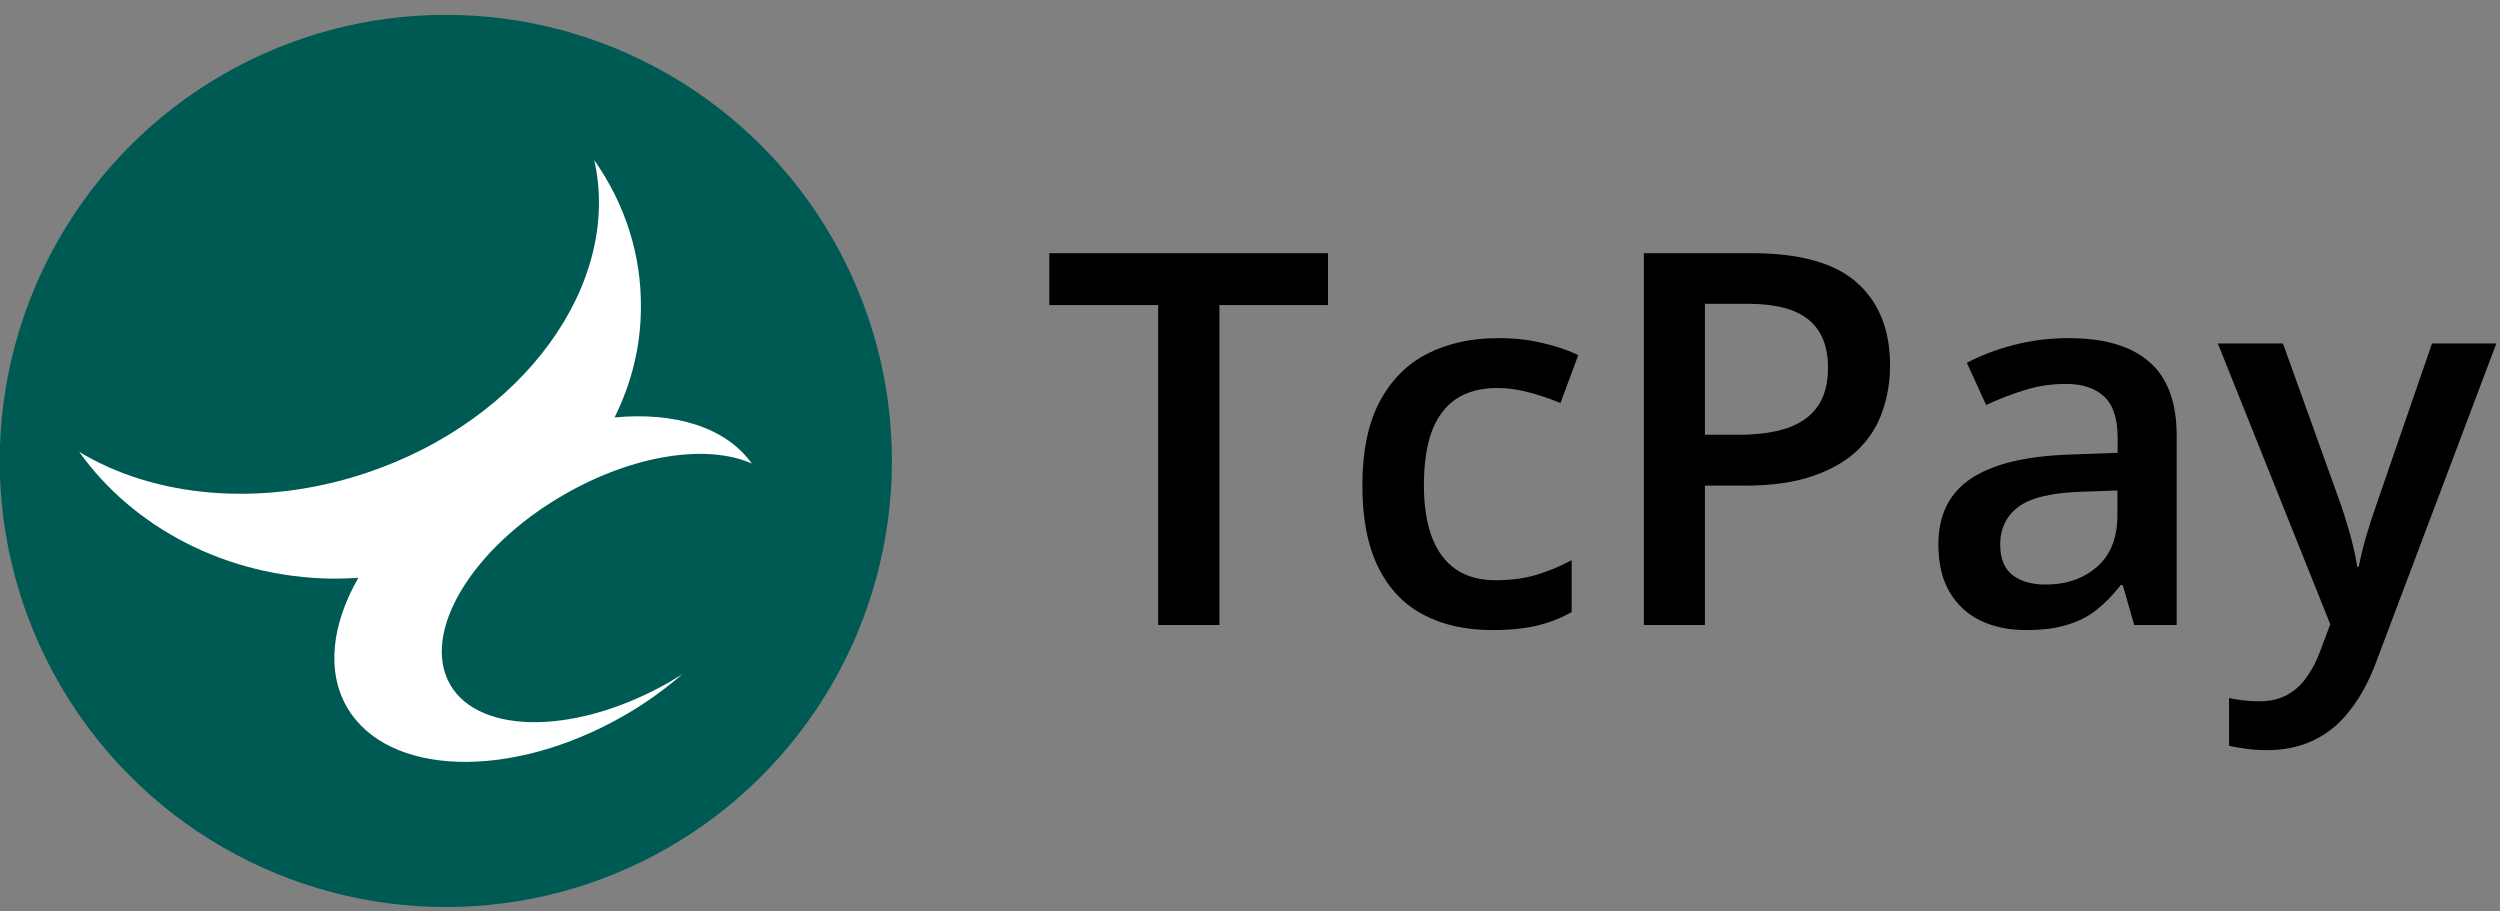
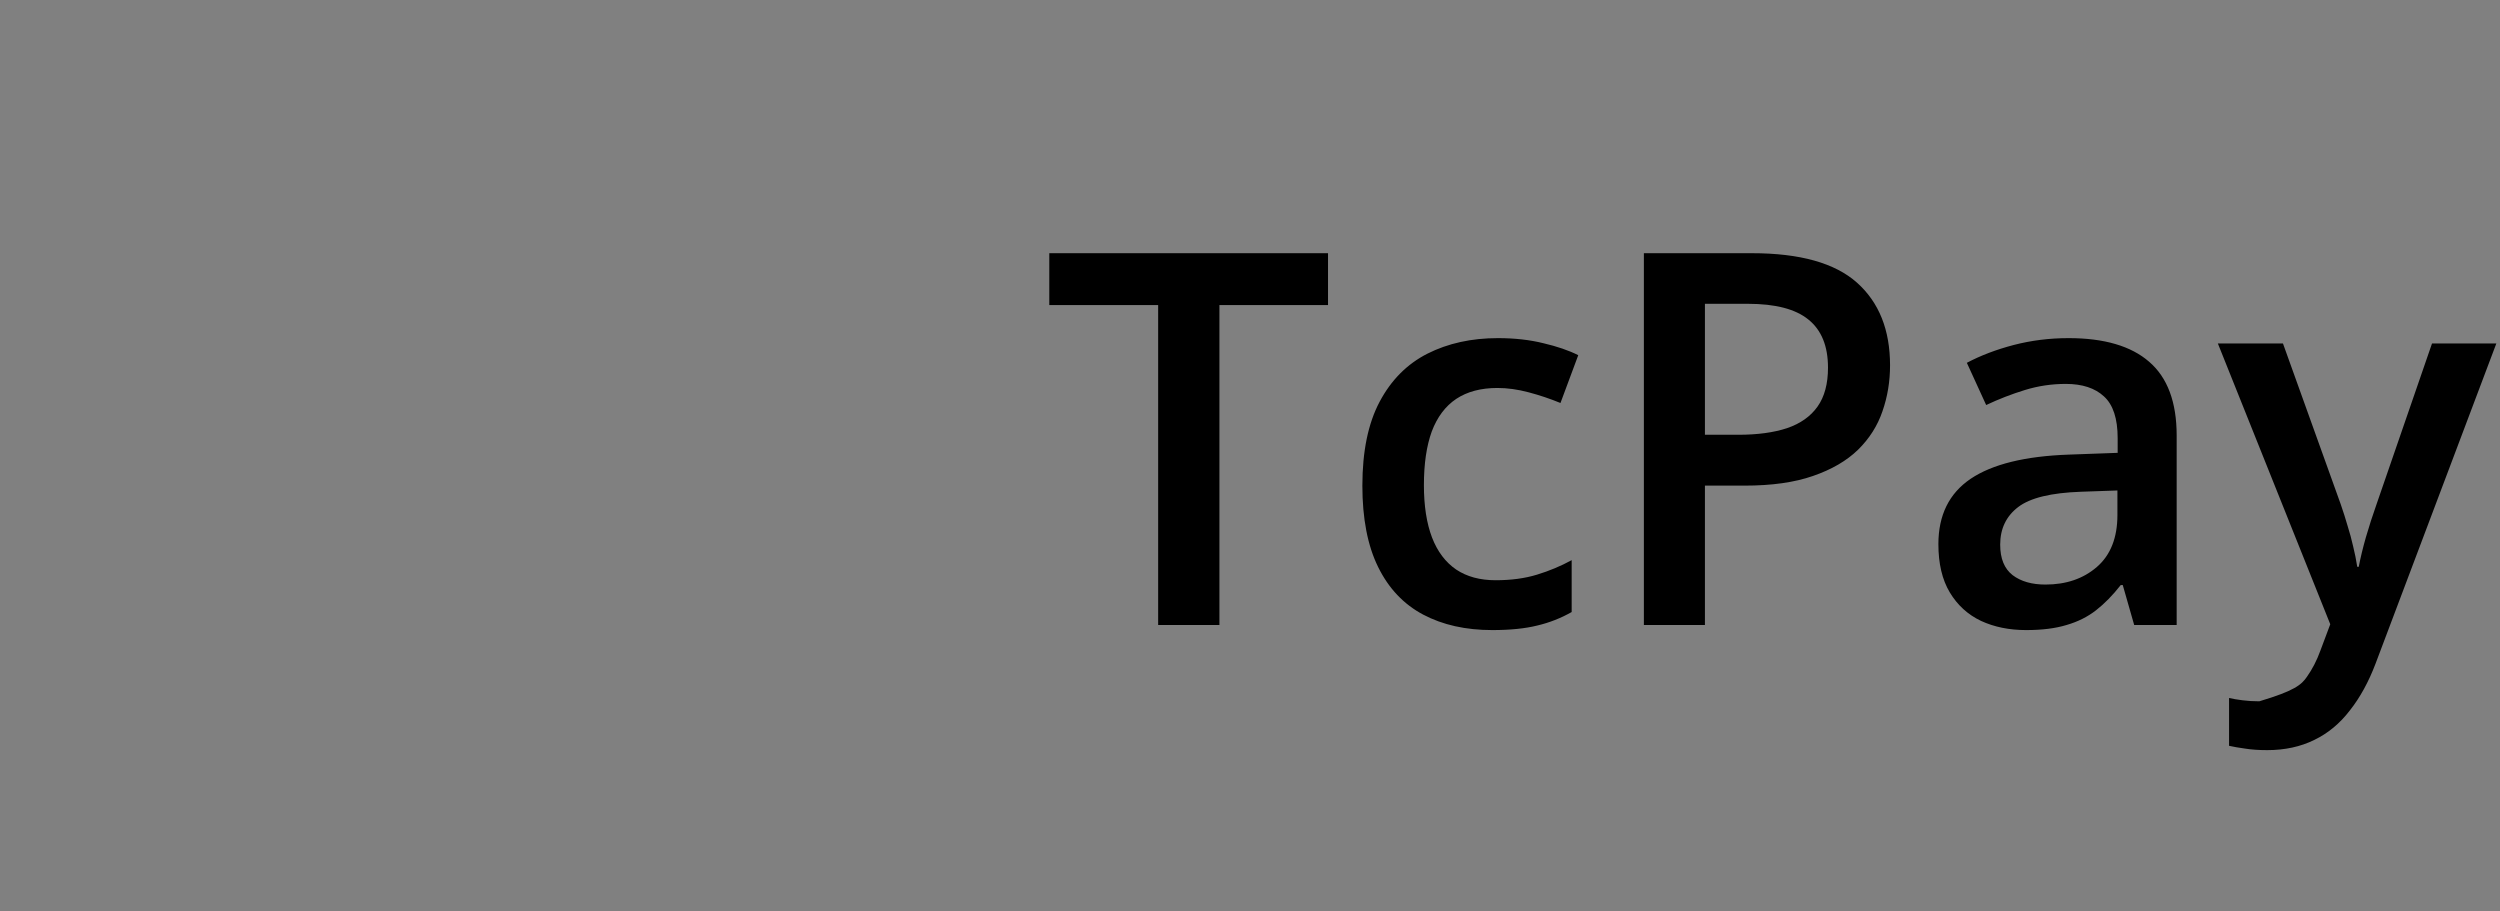
<svg xmlns="http://www.w3.org/2000/svg" width="96" height="35" viewBox="0 0 96 35" fill="none">
  <rect x="0" y="0" width="96" height="35" fill="#808080" stroke="none" />
-   <circle cx="17.12" cy="17.7" r="17.13" fill="#005A54" />
-   <path d="M21.65 19C24.33 17.45 27.16 17.04 28.87 17.8C27.87 16.4 25.9 15.81 23.6 16.03C24.23 14.76 24.6 13.35 24.61 11.86C24.64 9.76 23.98 7.8 22.82 6.15C23.89 10.89 20.11 16.15 14.04 18.17C10 19.51 5.91 19.09 3.04 17.35C5.1 20.24 8.68 22.17 12.77 22.22C13.1 22.22 13.43 22.21 13.76 22.19C12.75 23.95 12.52 25.76 13.32 27.15C14.87 29.83 19.64 29.97 23.98 27.47C24.8 27 25.54 26.46 26.2 25.89C26.06 25.98 25.91 26.07 25.76 26.16C22.22 28.21 18.42 28.26 17.28 26.28C16.16 24.3 18.11 21.04 21.65 19Z" fill="white" />
-   <path d="M46.826 24H44.473V11.715H40.293V9.723H50.996V11.715H46.826V24ZM57.305 24.195C56.283 24.195 55.397 23.997 54.648 23.6C53.9 23.203 53.324 22.594 52.92 21.773C52.516 20.953 52.315 19.912 52.315 18.648C52.315 17.333 52.536 16.259 52.978 15.426C53.421 14.592 54.033 13.977 54.815 13.58C55.602 13.183 56.504 12.984 57.52 12.984C58.164 12.984 58.747 13.05 59.268 13.18C59.795 13.303 60.241 13.456 60.605 13.639L59.922 15.475C59.525 15.312 59.118 15.175 58.701 15.065C58.285 14.954 57.884 14.898 57.5 14.898C56.868 14.898 56.341 15.038 55.918 15.318C55.501 15.598 55.189 16.015 54.98 16.568C54.779 17.122 54.678 17.809 54.678 18.629C54.678 19.423 54.782 20.094 54.99 20.641C55.199 21.181 55.508 21.591 55.918 21.871C56.328 22.145 56.833 22.281 57.432 22.281C58.024 22.281 58.555 22.21 59.023 22.066C59.492 21.923 59.935 21.738 60.352 21.51V23.502C59.941 23.736 59.502 23.909 59.033 24.02C58.565 24.137 57.988 24.195 57.305 24.195ZM67.275 9.723C69.118 9.723 70.462 10.1 71.309 10.855C72.155 11.611 72.578 12.669 72.578 14.029C72.578 14.648 72.481 15.237 72.285 15.797C72.096 16.35 71.784 16.842 71.348 17.271C70.912 17.695 70.335 18.03 69.619 18.277C68.909 18.525 68.034 18.648 66.992 18.648H65.469V24H63.125V9.723H67.275ZM67.119 11.666H65.469V16.695H66.748C67.484 16.695 68.109 16.611 68.623 16.441C69.137 16.266 69.528 15.989 69.795 15.611C70.062 15.234 70.195 14.736 70.195 14.117C70.195 13.29 69.945 12.675 69.443 12.271C68.949 11.868 68.174 11.666 67.119 11.666ZM79.434 12.984C80.801 12.984 81.833 13.287 82.529 13.893C83.232 14.498 83.584 15.442 83.584 16.725V24H81.953L81.514 22.467H81.436C81.13 22.857 80.814 23.18 80.488 23.434C80.163 23.688 79.785 23.876 79.356 24C78.932 24.13 78.415 24.195 77.803 24.195C77.158 24.195 76.582 24.078 76.074 23.844C75.566 23.603 75.166 23.238 74.873 22.75C74.58 22.262 74.434 21.643 74.434 20.895C74.434 19.781 74.847 18.945 75.674 18.385C76.507 17.825 77.764 17.516 79.443 17.457L81.318 17.389V16.822C81.318 16.074 81.143 15.54 80.791 15.221C80.446 14.902 79.958 14.742 79.326 14.742C78.786 14.742 78.262 14.82 77.754 14.977C77.246 15.133 76.751 15.325 76.269 15.553L75.527 13.932C76.055 13.652 76.654 13.424 77.324 13.248C78.001 13.072 78.704 12.984 79.434 12.984ZM81.309 18.834L79.912 18.883C78.766 18.922 77.962 19.117 77.5 19.469C77.038 19.82 76.807 20.302 76.807 20.914C76.807 21.448 76.966 21.838 77.285 22.086C77.604 22.327 78.024 22.447 78.545 22.447C79.339 22.447 79.997 22.223 80.518 21.773C81.045 21.318 81.309 20.65 81.309 19.771V18.834ZM85.166 13.19H87.666L89.883 19.361C89.981 19.641 90.068 19.918 90.147 20.191C90.231 20.458 90.303 20.722 90.361 20.982C90.426 21.243 90.478 21.503 90.518 21.764H90.576C90.641 21.425 90.732 21.047 90.85 20.631C90.973 20.208 91.11 19.785 91.26 19.361L93.389 13.19H95.859L91.221 25.484C90.954 26.188 90.625 26.787 90.234 27.281C89.85 27.783 89.394 28.16 88.867 28.414C88.34 28.674 87.738 28.805 87.061 28.805C86.735 28.805 86.452 28.785 86.211 28.746C85.97 28.713 85.765 28.678 85.596 28.639V26.803C85.732 26.835 85.905 26.865 86.113 26.891C86.322 26.917 86.537 26.93 86.758 26.93C87.168 26.93 87.523 26.848 87.822 26.686C88.122 26.523 88.376 26.292 88.584 25.992C88.792 25.699 88.965 25.364 89.102 24.986L89.482 23.971L85.166 13.19Z" fill="black" />
+   <path d="M46.826 24H44.473V11.715H40.293V9.723H50.996V11.715H46.826V24ZM57.305 24.195C56.283 24.195 55.397 23.997 54.648 23.6C53.9 23.203 53.324 22.594 52.92 21.773C52.516 20.953 52.315 19.912 52.315 18.648C52.315 17.333 52.536 16.259 52.978 15.426C53.421 14.592 54.033 13.977 54.815 13.58C55.602 13.183 56.504 12.984 57.52 12.984C58.164 12.984 58.747 13.05 59.268 13.18C59.795 13.303 60.241 13.456 60.605 13.639L59.922 15.475C59.525 15.312 59.118 15.175 58.701 15.065C58.285 14.954 57.884 14.898 57.5 14.898C56.868 14.898 56.341 15.038 55.918 15.318C55.501 15.598 55.189 16.015 54.98 16.568C54.779 17.122 54.678 17.809 54.678 18.629C54.678 19.423 54.782 20.094 54.99 20.641C55.199 21.181 55.508 21.591 55.918 21.871C56.328 22.145 56.833 22.281 57.432 22.281C58.024 22.281 58.555 22.21 59.023 22.066C59.492 21.923 59.935 21.738 60.352 21.51V23.502C59.941 23.736 59.502 23.909 59.033 24.02C58.565 24.137 57.988 24.195 57.305 24.195ZM67.275 9.723C69.118 9.723 70.462 10.1 71.309 10.855C72.155 11.611 72.578 12.669 72.578 14.029C72.578 14.648 72.481 15.237 72.285 15.797C72.096 16.35 71.784 16.842 71.348 17.271C70.912 17.695 70.335 18.03 69.619 18.277C68.909 18.525 68.034 18.648 66.992 18.648H65.469V24H63.125V9.723H67.275ZM67.119 11.666H65.469V16.695H66.748C67.484 16.695 68.109 16.611 68.623 16.441C69.137 16.266 69.528 15.989 69.795 15.611C70.062 15.234 70.195 14.736 70.195 14.117C70.195 13.29 69.945 12.675 69.443 12.271C68.949 11.868 68.174 11.666 67.119 11.666ZM79.434 12.984C80.801 12.984 81.833 13.287 82.529 13.893C83.232 14.498 83.584 15.442 83.584 16.725V24H81.953L81.514 22.467H81.436C81.13 22.857 80.814 23.18 80.488 23.434C80.163 23.688 79.785 23.876 79.356 24C78.932 24.13 78.415 24.195 77.803 24.195C77.158 24.195 76.582 24.078 76.074 23.844C75.566 23.603 75.166 23.238 74.873 22.75C74.58 22.262 74.434 21.643 74.434 20.895C74.434 19.781 74.847 18.945 75.674 18.385C76.507 17.825 77.764 17.516 79.443 17.457L81.318 17.389V16.822C81.318 16.074 81.143 15.54 80.791 15.221C80.446 14.902 79.958 14.742 79.326 14.742C78.786 14.742 78.262 14.82 77.754 14.977C77.246 15.133 76.751 15.325 76.269 15.553L75.527 13.932C76.055 13.652 76.654 13.424 77.324 13.248C78.001 13.072 78.704 12.984 79.434 12.984ZM81.309 18.834L79.912 18.883C78.766 18.922 77.962 19.117 77.5 19.469C77.038 19.82 76.807 20.302 76.807 20.914C76.807 21.448 76.966 21.838 77.285 22.086C77.604 22.327 78.024 22.447 78.545 22.447C79.339 22.447 79.997 22.223 80.518 21.773C81.045 21.318 81.309 20.65 81.309 19.771V18.834ZM85.166 13.19H87.666L89.883 19.361C89.981 19.641 90.068 19.918 90.147 20.191C90.231 20.458 90.303 20.722 90.361 20.982C90.426 21.243 90.478 21.503 90.518 21.764H90.576C90.641 21.425 90.732 21.047 90.85 20.631C90.973 20.208 91.11 19.785 91.26 19.361L93.389 13.19H95.859L91.221 25.484C90.954 26.188 90.625 26.787 90.234 27.281C89.85 27.783 89.394 28.16 88.867 28.414C88.34 28.674 87.738 28.805 87.061 28.805C86.735 28.805 86.452 28.785 86.211 28.746C85.97 28.713 85.765 28.678 85.596 28.639V26.803C85.732 26.835 85.905 26.865 86.113 26.891C86.322 26.917 86.537 26.93 86.758 26.93C88.122 26.523 88.376 26.292 88.584 25.992C88.792 25.699 88.965 25.364 89.102 24.986L89.482 23.971L85.166 13.19Z" fill="black" />
</svg>